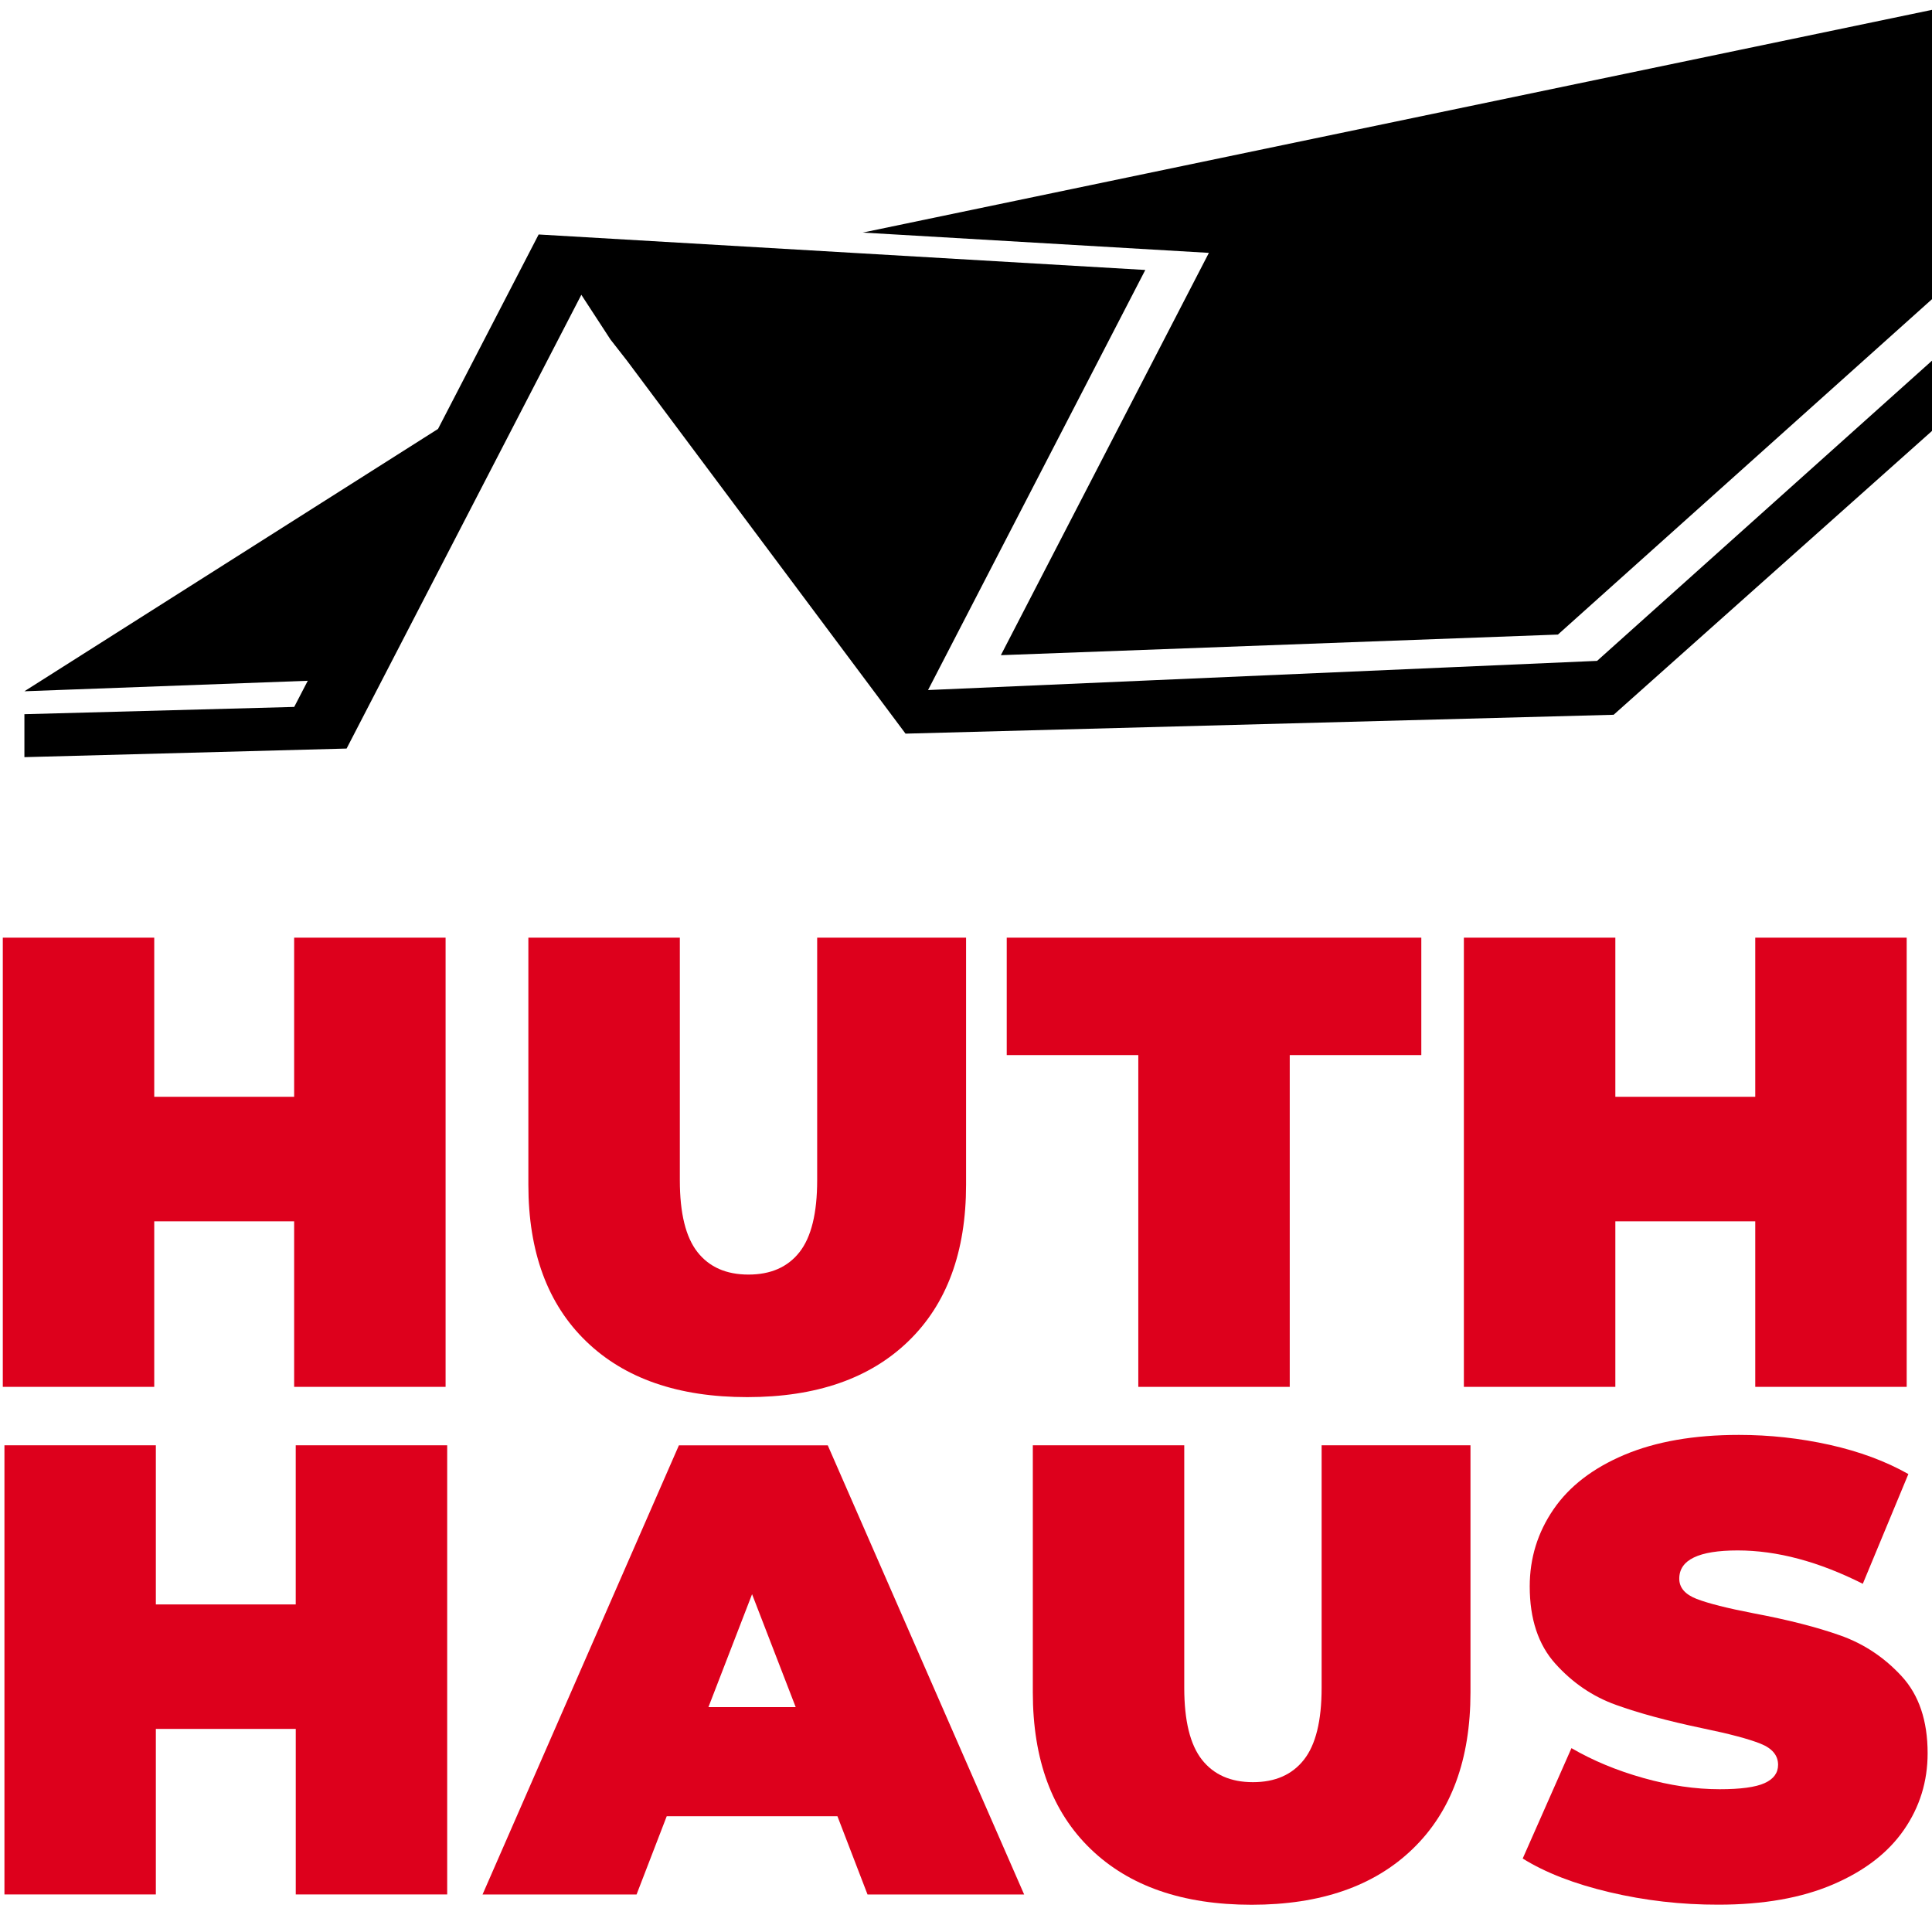
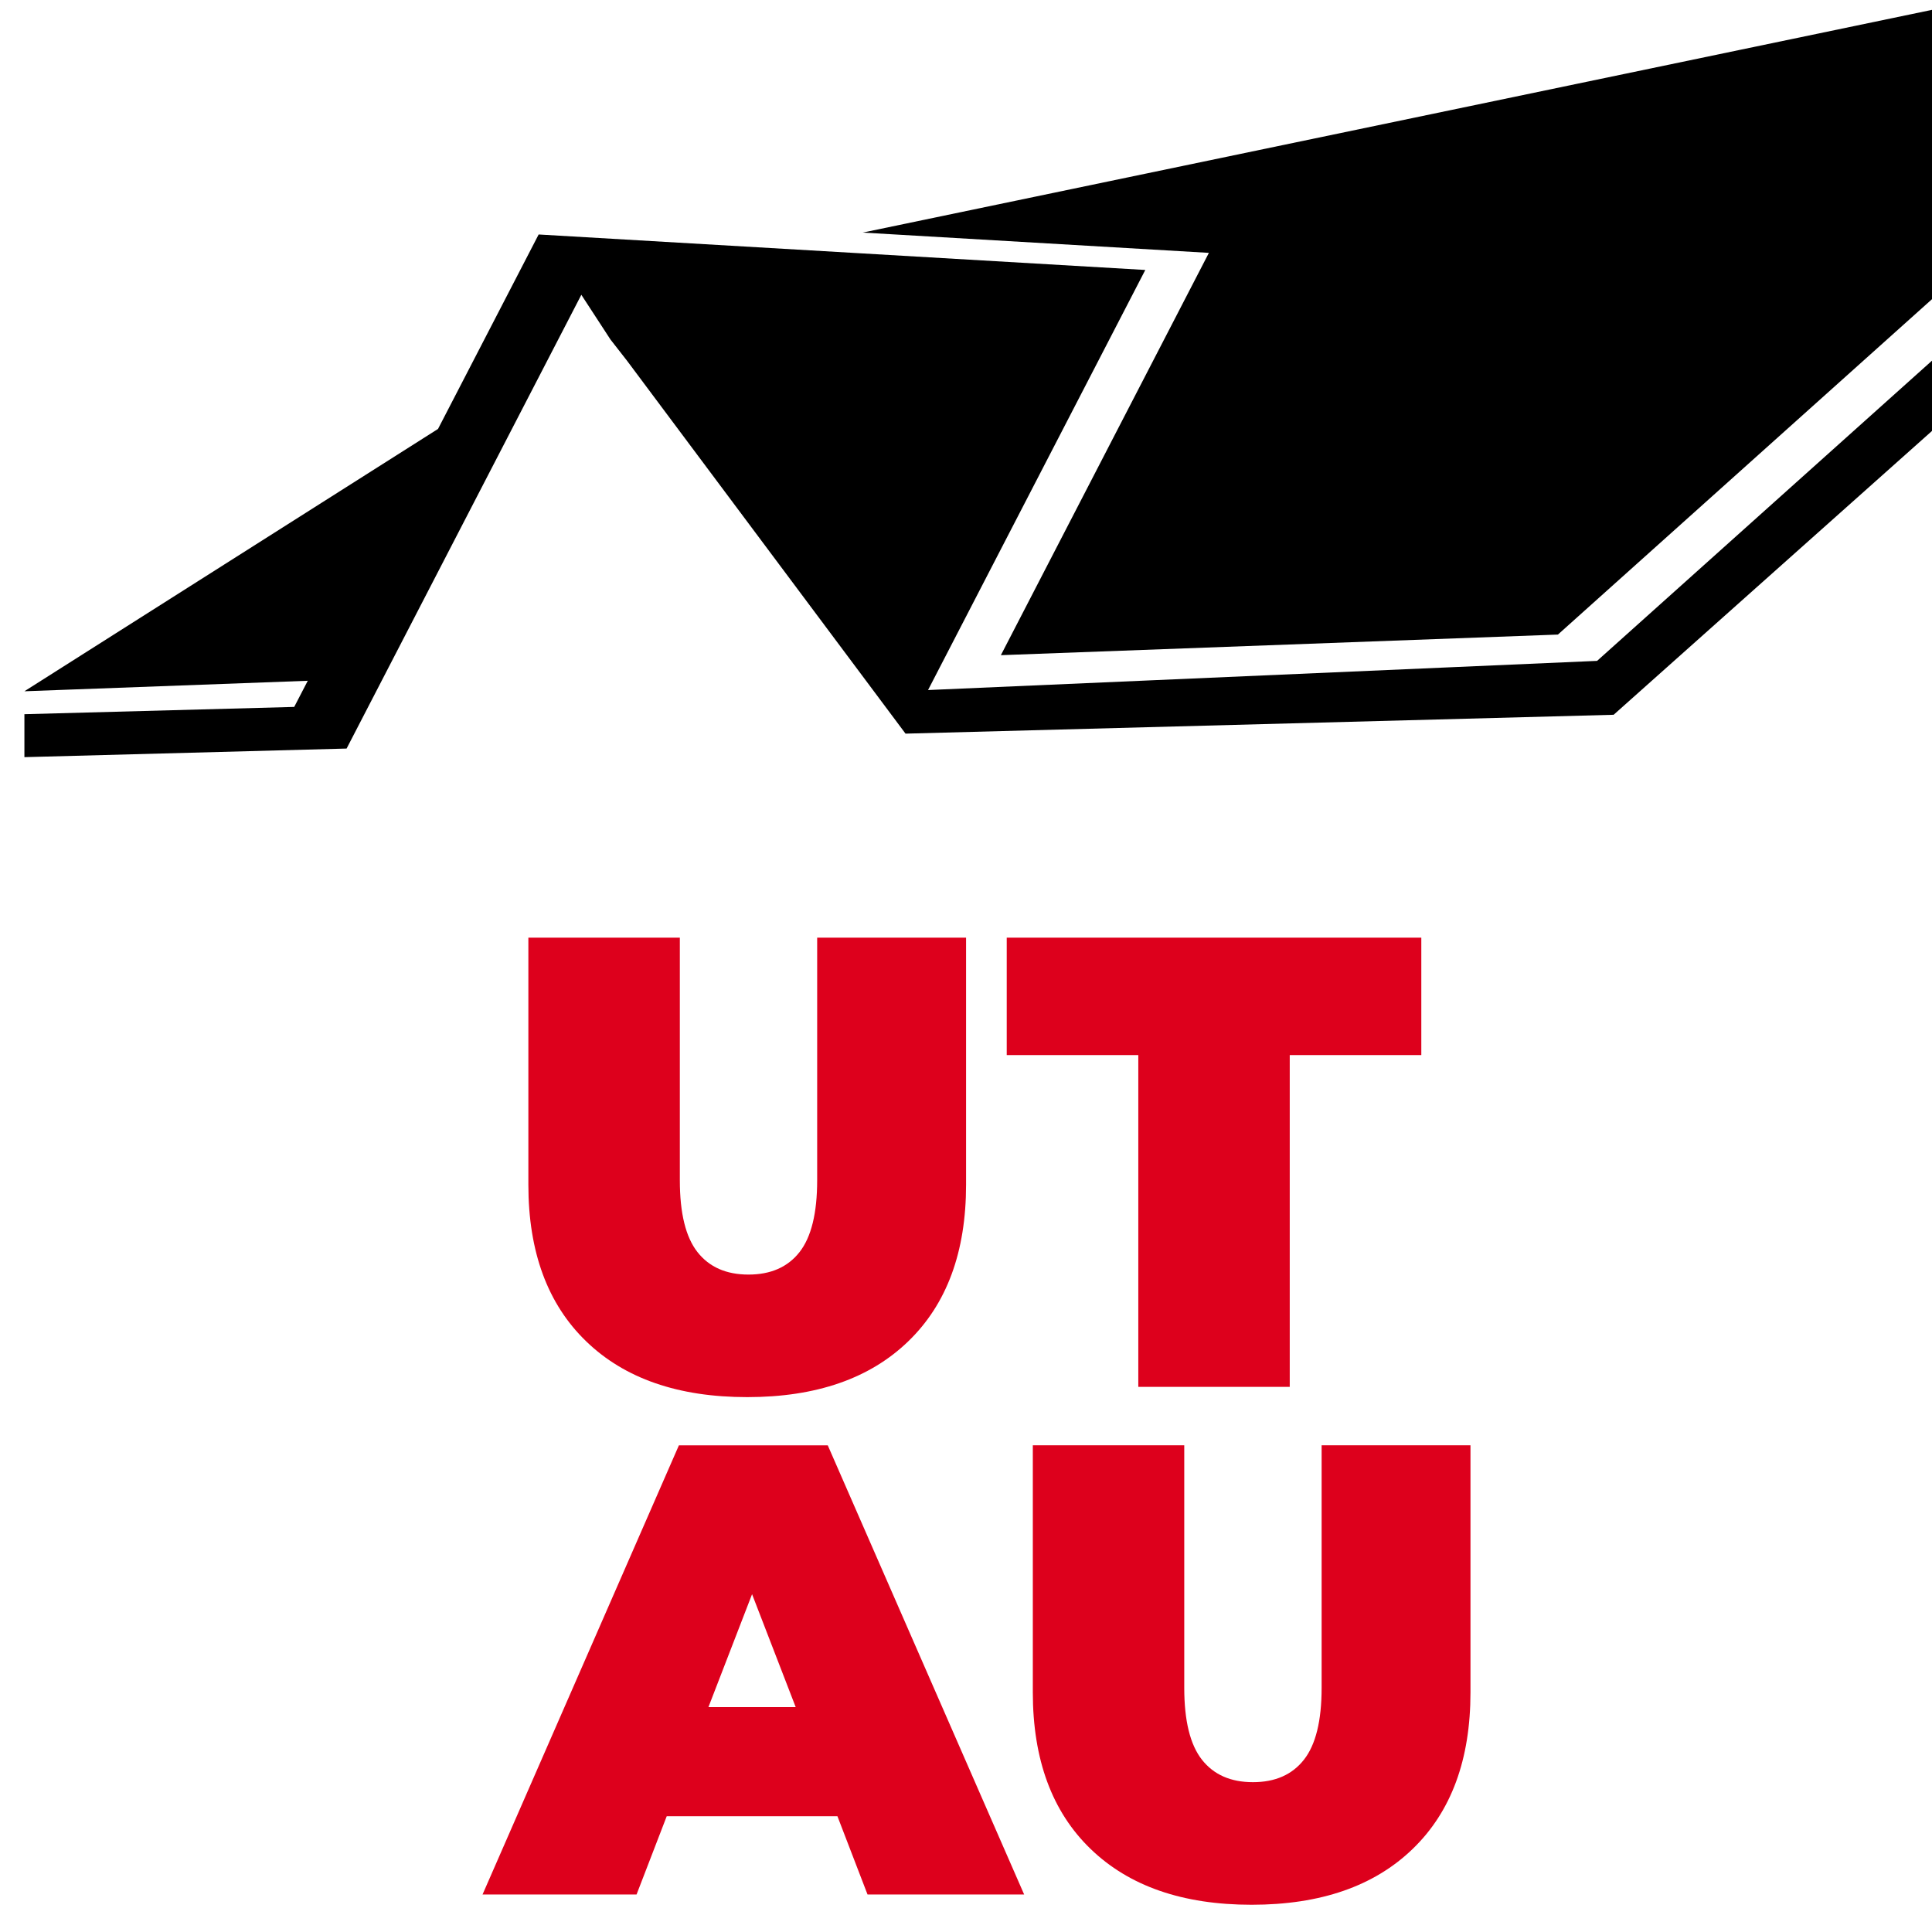
<svg xmlns="http://www.w3.org/2000/svg" version="1.1" id="Ebene_1" x="0px" y="0px" width="600px" height="600px" viewBox="0 0 600 600" style="enable-background:new 0 0 600 600;" xml:space="preserve">
  <g>
    <path style="fill-rule:evenodd;clip-rule:evenodd;" d="M936.65,26.1c-17.16-32.27-49.39,18.98-61.29,130.07L725.12-23L267.93,72.23   l107.5,6.3l-64.6,124.94l173-6.4L713.95-9.26l9.04,11.02l-227,203.48l-207.78,9.06l67.47-130.46l-188.4-11.02l-31.25,60.39   L7.58,214.68l88-3.26l-4.21,8.12L7.58,221.8v13.34l100.06-2.67l72.9-140.92l9.06,13.91l5.1,6.53l86.52,115.85l219.91-5.86   L732.8,15.44l142.08,167.17l-3.88,7.06c-74.37,0-154.67,54.7-154.67,125.15h-28.94c0,0-9.71,1.08-12.68,1.81   c-43.54,10.82-56.44,43.46-61.83,82.46l-3.55,31.61h20.04c0.46-103.19,64.03-99.79,103.66-91.94   c1.03-99.08,87.07-131.63,157.96-131.63C888.29,152.23,915.42,26.1,936.65,26.1z" />
    <g>
-       <path style="fill:#DD001C;" d="M138.38,291.2v139.5H91.35v-51.41H47.9v51.41H0.87V291.2H47.9v49.42h43.45V291.2H138.38z" />
      <path style="fill:#DD001C;" d="M182.03,416.55c-11.96-11.55-17.94-27.76-17.94-48.62V291.2h47.04v75.33    c0,10.24,1.82,17.67,5.48,22.32c3.66,4.66,8.94,6.98,15.84,6.98c6.91,0,12.19-2.32,15.85-6.98c3.65-4.65,5.48-12.08,5.48-22.32    V291.2h46.24v76.73c0,20.86-5.98,37.07-17.94,48.62c-11.95,11.57-28.62,17.34-50.02,17.34    C210.65,433.89,193.98,428.12,182.03,416.55z" />
      <path style="fill:#DD001C;" d="M353.51,327.67h-40.86V291.2H441.4v36.47h-40.86V430.7h-47.03V327.67z" />
-       <path style="fill:#DD001C;" d="M592.14,291.2v139.5h-47.03v-51.41h-43.45v51.41h-47.04V291.2h47.04v49.42h43.45V291.2H592.14z" />
    </g>
    <g>
-       <path style="fill:#DD001C;" d="M138.88,448.85v139.49H91.85v-51.41H48.4v51.41H1.38V448.85H48.4v49.42h43.44v-49.42H138.88z" />
      <path style="fill:#DD001C;" d="M260.07,564.04h-53.01l-9.37,24.31h-47.83l60.98-139.49h46.23l60.99,139.49h-48.64L260.07,564.04z     M247.11,530.16l-13.55-35.07l-13.55,35.07H247.11z" />
      <path style="fill:#DD001C;" d="M338.68,574.19c-11.96-11.55-17.93-27.76-17.93-48.62v-76.73h47.03v75.33    c0,10.24,1.83,17.67,5.49,22.32c3.66,4.66,8.94,6.98,15.84,6.98c6.9,0,12.18-2.32,15.84-6.98c3.66-4.65,5.49-12.08,5.49-22.32    v-75.33h46.23v76.73c0,20.86-5.97,37.06-17.94,48.62c-11.96,11.57-28.63,17.35-50.02,17.35    C367.31,591.54,350.64,585.76,338.68,574.19z" />
-       <path style="fill:#DD001C;" d="M499.89,587.65c-10.96-2.59-19.96-6.08-27-10.47l15.14-34.28c6.65,3.86,14.08,6.96,22.32,9.27    c8.24,2.33,16.15,3.49,23.72,3.49c6.51,0,11.16-0.63,13.95-1.9c2.79-1.26,4.18-3.16,4.18-5.68c0-2.92-1.82-5.12-5.47-6.57    c-3.66-1.47-9.67-3.06-18.05-4.79c-10.76-2.26-19.72-4.68-26.9-7.28c-7.18-2.59-13.42-6.84-18.74-12.75    c-5.32-5.91-7.97-13.92-7.97-24.02c0-8.77,2.46-16.74,7.38-23.92c4.91-7.18,12.25-12.81,22.01-16.94    c9.78-4.12,21.62-6.19,35.58-6.19c9.57,0,18.97,1.04,28.2,3.09c9.24,2.07,17.37,5.08,24.42,9.07l-14.15,34.08    c-13.69-6.9-26.64-10.36-38.86-10.36c-12.1,0-18.14,2.92-18.14,8.77c0,2.79,1.79,4.88,5.38,6.28c3.59,1.39,9.5,2.89,17.74,4.48    c10.63,2,19.6,4.29,26.91,6.88c7.31,2.59,13.65,6.81,19.03,12.65c5.38,5.84,8.07,13.82,8.07,23.92c0,8.77-2.45,16.71-7.37,23.81    c-4.92,7.11-12.25,12.76-22.02,16.94c-9.77,4.19-21.62,6.28-35.57,6.28C522.12,591.54,510.85,590.24,499.89,587.65z" />
    </g>
  </g>
</svg>